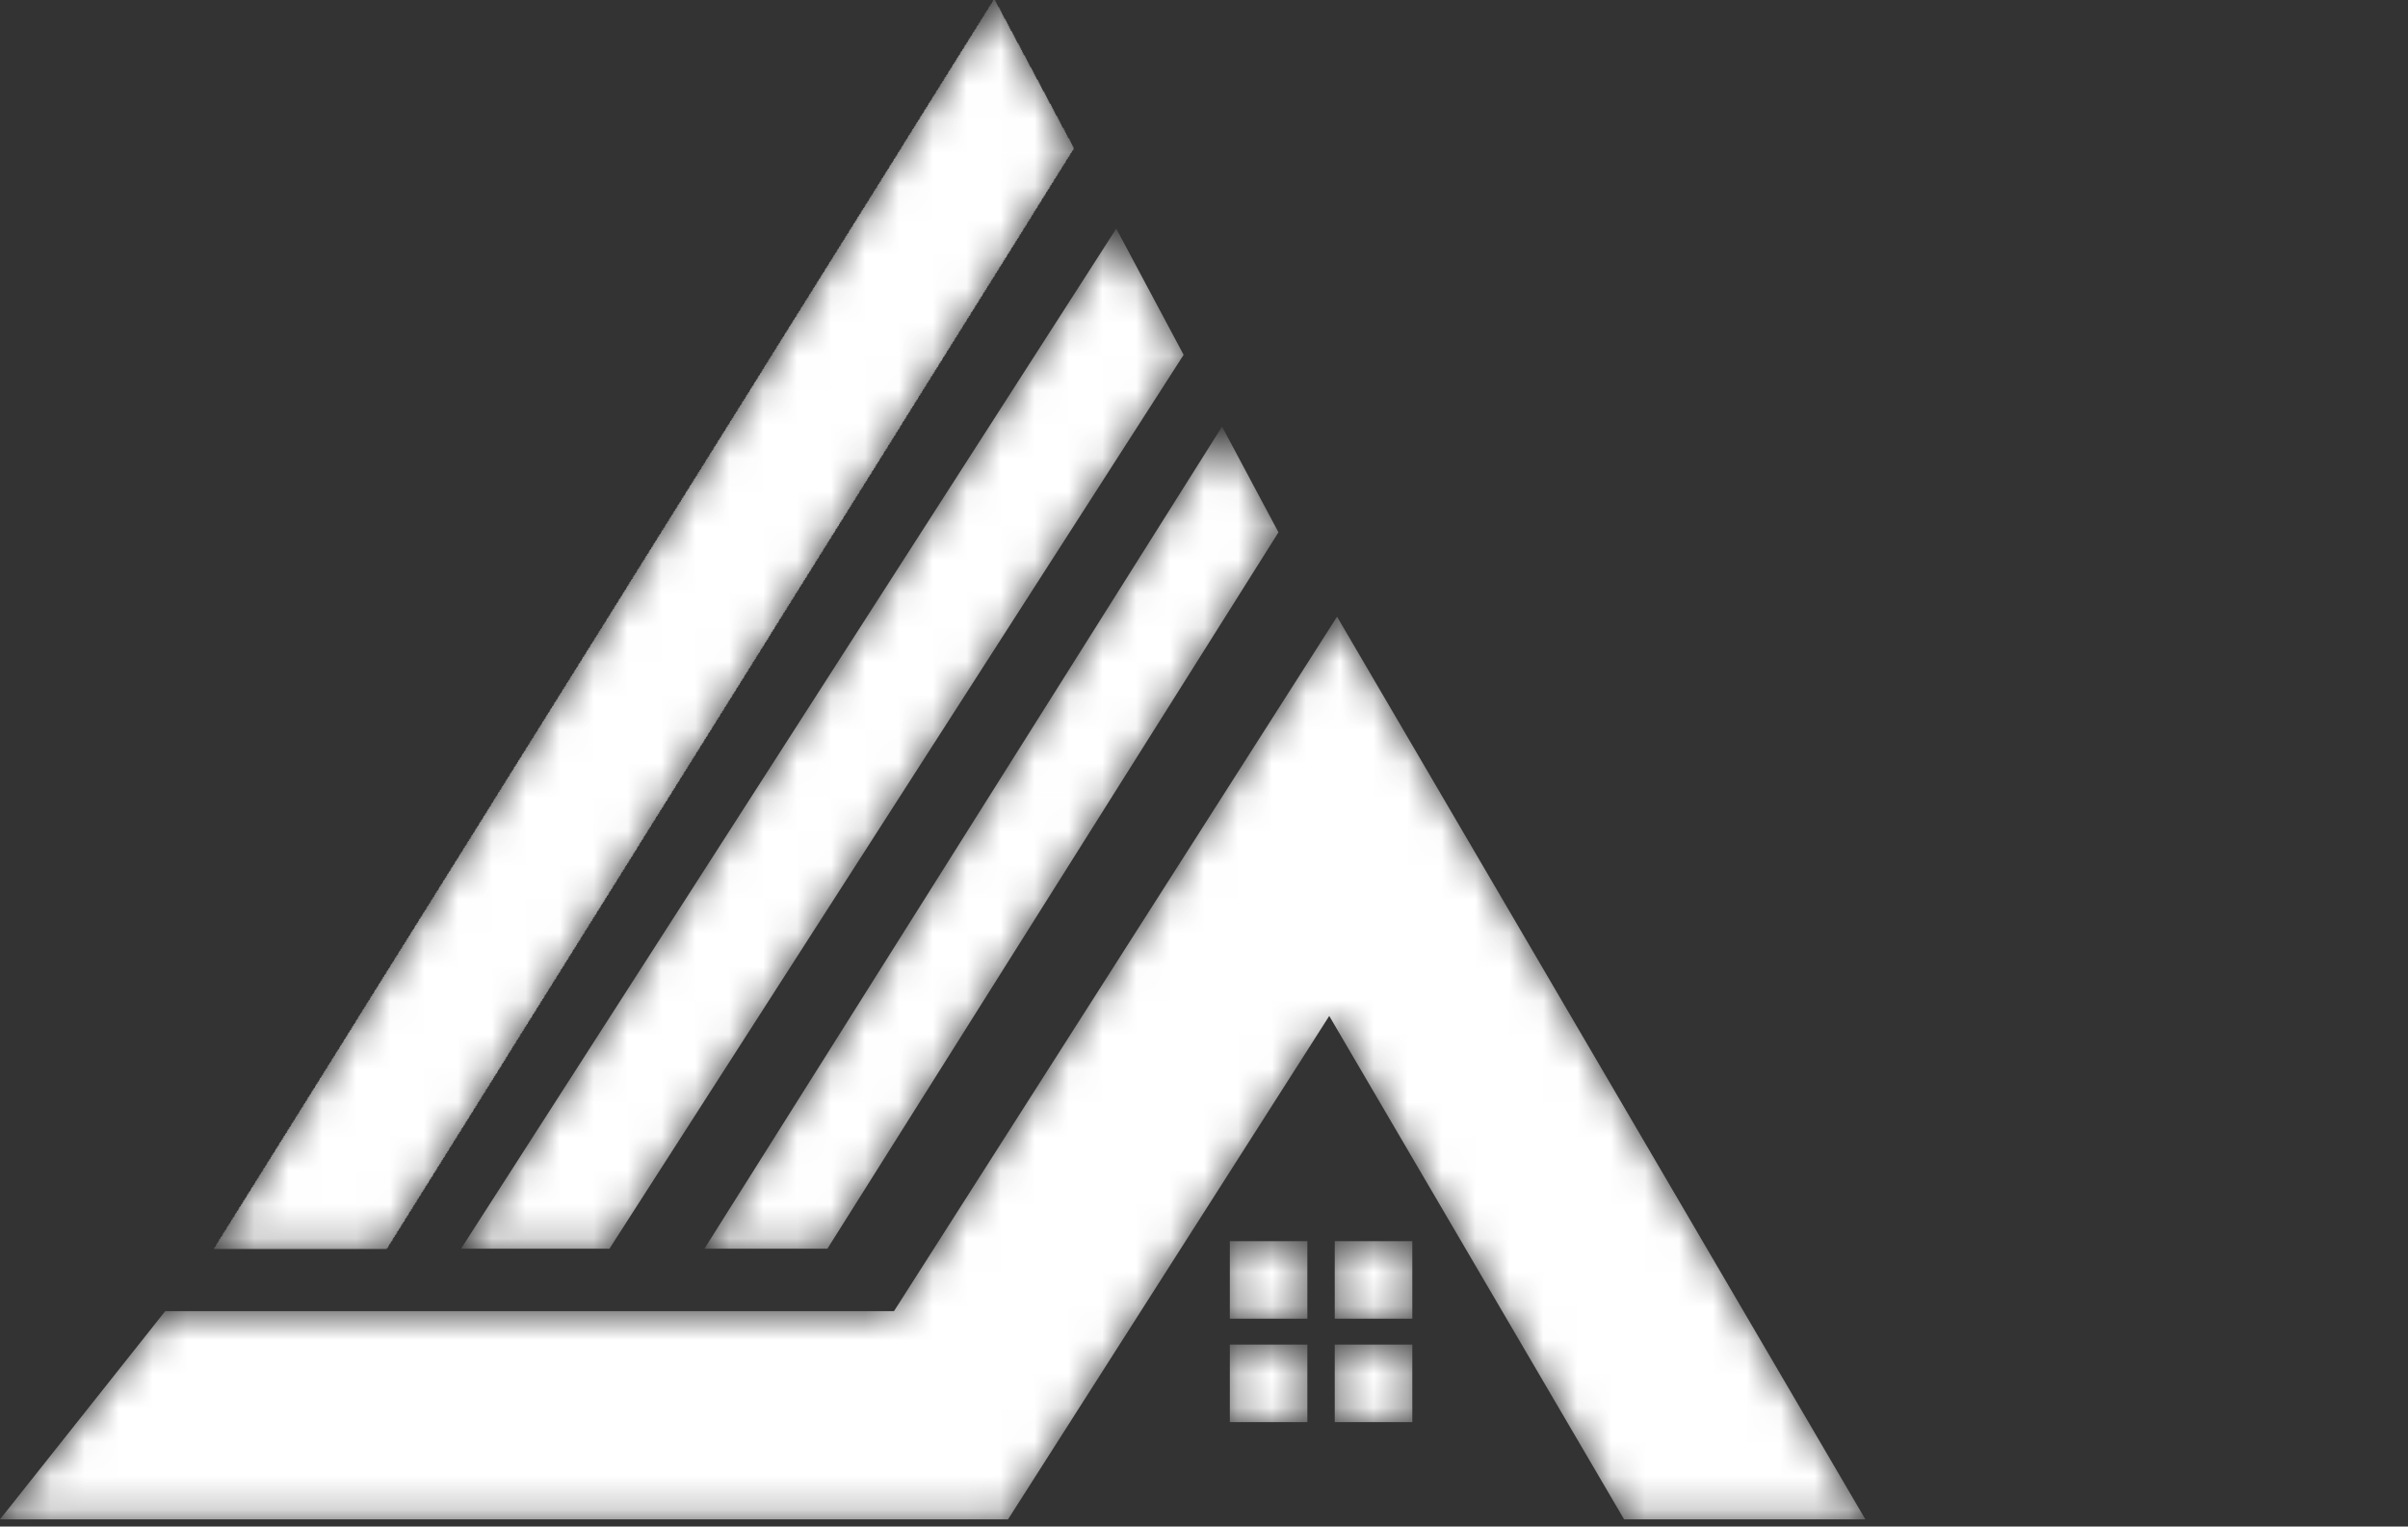
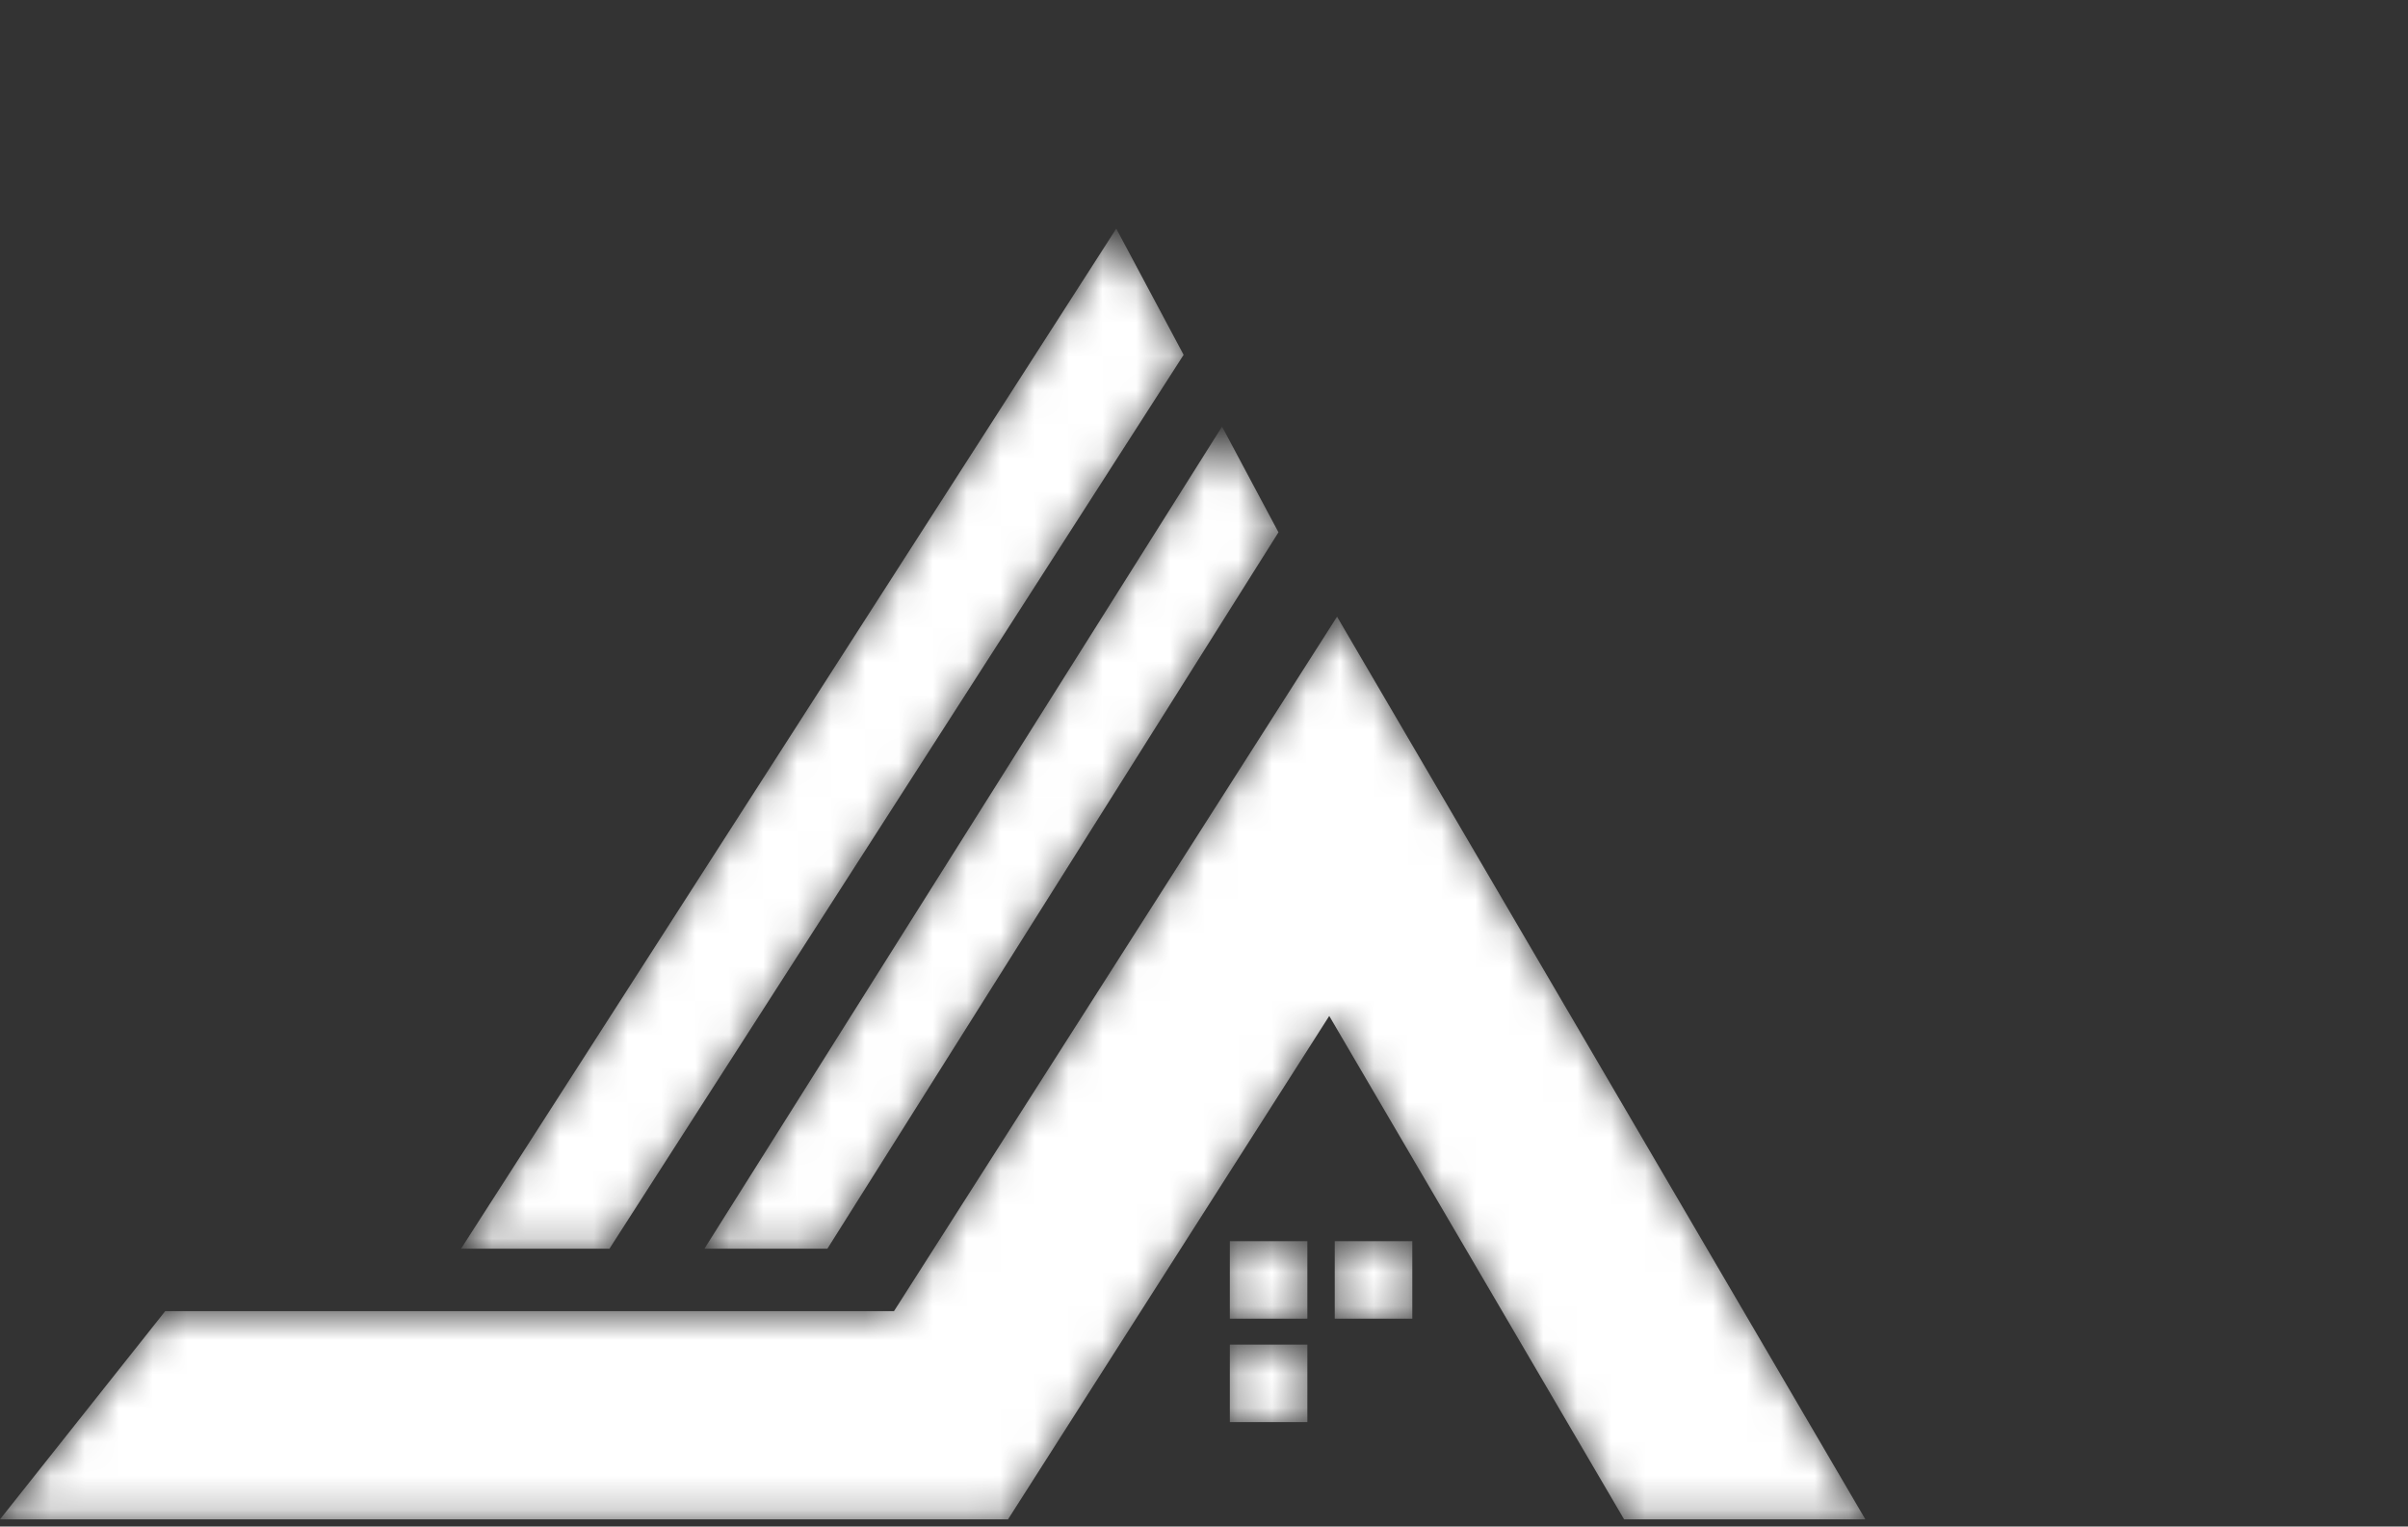
<svg xmlns="http://www.w3.org/2000/svg" width="71" height="45" viewBox="0 0 71 45" fill="none">
  <rect x="0" y="0" width="71" height="45" fill="#333333" stroke="none" />
  <g clip-path="url(#clip0_903_462)">
    <mask id="mask0_903_462" style="mask-type:luminance" maskUnits="userSpaceOnUse" x="36" y="36" width="3" height="3">
      <path d="M38.548 38.873H36.262V36.588H38.548V38.873Z" fill="white" />
    </mask>
    <g mask="url(#mask0_903_462)">
      <path d="M38.548 38.873H36.262V36.588H38.548V38.873Z" fill="white" />
    </g>
    <mask id="mask1_903_462" style="mask-type:luminance" maskUnits="userSpaceOnUse" x="39" y="36" width="3" height="3">
      <path d="M41.642 38.873H39.355V36.588H41.642V38.873Z" fill="white" />
    </mask>
    <g mask="url(#mask1_903_462)">
      <path d="M41.642 38.873H39.355V36.588H41.642V38.873Z" fill="white" />
    </g>
    <mask id="mask2_903_462" style="mask-type:luminance" maskUnits="userSpaceOnUse" x="36" y="39" width="3" height="3">
      <path d="M38.548 41.922H36.262V39.637H38.548V41.922Z" fill="white" />
    </mask>
    <g mask="url(#mask2_903_462)">
      <path d="M38.548 41.922H36.262V39.637H38.548V41.922Z" fill="white" />
    </g>
    <mask id="mask3_903_462" style="mask-type:luminance" maskUnits="userSpaceOnUse" x="39" y="39" width="3" height="3">
      <path d="M41.642 41.922H39.355V39.637H41.642V41.922Z" fill="white" />
    </mask>
    <g mask="url(#mask3_903_462)">
-       <path d="M41.642 41.922H39.355V39.637H41.642V41.922Z" fill="white" />
-     </g>
+       </g>
    <mask id="mask4_903_462" style="mask-type:luminance" maskUnits="userSpaceOnUse" x="6" y="-1" width="26" height="38">
-       <path d="M31.647 4.372L29.313 -0L6.324 36.809H11.389L31.647 4.372Z" fill="white" />
-     </mask>
+       </mask>
    <g mask="url(#mask4_903_462)">
-       <path d="M6.316 36.819V36.772H6.34V36.748H6.364V36.7H6.388V36.653H6.411V36.629H6.435V36.581H6.459V36.534H6.483V36.51H6.507V36.463H6.53V36.439H6.554V36.391H6.578V36.344H6.602V36.32H6.625V36.272H6.649V36.249H6.673V36.201H6.697V36.154H6.72V36.13H6.744V36.082H6.768V36.059H6.792V36.011H6.816V35.964H6.839V35.94H6.863V35.892H6.887V35.868H6.911V35.821H6.934V35.773H6.958V35.749H6.982V35.702H7.006V35.678H7.029V35.631H7.053V35.583H7.077V35.559H7.101V35.512H7.125V35.488H7.148V35.441H7.172V35.393H7.196V35.369H7.22V35.322H7.243V35.298H7.267V35.25H7.291V35.203H7.315V35.179H7.338V35.132H7.362V35.108H7.386V35.06H7.41V35.013H7.433V34.989H7.457V34.941H7.481V34.918H7.505V34.87H7.529V34.823H7.552V34.799H7.576V34.751H7.6V34.727H7.624V34.68H7.647V34.633H7.671V34.609H7.695V34.561H7.719V34.537H7.742V34.49H7.766V34.442H7.79V34.419H7.814V34.371H7.838V34.347H7.861V34.3H7.885V34.252H7.909V34.228H7.933V34.181H7.956V34.157H7.98V34.11H8.004V34.062H8.028V34.038H8.051V33.991H8.075V33.967H8.099V33.919H8.123V33.872H8.147V33.848H8.17V33.801H8.194V33.777H8.218V33.729H8.242V33.682H8.265V33.658H8.289V33.61H8.313V33.587H8.337V33.539H8.36V33.492H8.384V33.468H8.408V33.42H8.432V33.397H8.456V33.349H8.479V33.301H8.503V33.278H8.527V33.23H8.551V33.206H8.574V33.159H8.598V33.111H8.622V33.087H8.646V33.04H8.669V33.016H8.693V32.969H8.717V32.921H8.741V32.897H8.764V32.85H8.788V32.826H8.812V32.779H8.836V32.731H8.86V32.707H8.883V32.66H8.907V32.636H8.931V32.588H8.955V32.541H8.978V32.517H9.002V32.47H9.026V32.446H9.05V32.398H9.073V32.351H9.097V32.327H9.121V32.279H9.145V32.256H9.169V32.208H9.192V32.161H9.216V32.137H9.24V32.089H9.264V32.066H9.287V32.018H9.311V31.971H9.335V31.947H9.359V31.899H9.382V31.875H9.406V31.828H9.43V31.78H9.454V31.756H9.478V31.709H9.501V31.685H9.525V31.638H9.549V31.59H9.573V31.566H9.596V31.519H9.62V31.495H9.644V31.448H9.668V31.4H9.691V31.376H9.715V31.329H9.739V31.305H9.763V31.257H9.787V31.21H9.81V31.186H9.834V31.139H9.858V31.115H9.882V31.067H9.905V31.02H9.929V30.996H9.953V30.948H9.977V30.925H10V30.877H10.024V30.83H10.048V30.806H10.072V30.758H10.095V30.735H10.119V30.687H10.143V30.64H10.167V30.616H10.191V30.568H10.214V30.544H10.238V30.497H10.262V30.449H10.286V30.425H10.309V30.378H10.333V30.354H10.357V30.307H10.381V30.259H10.405V30.235H10.428V30.188H10.452V30.164H10.476V30.117H10.499V30.069H10.523V30.045H10.547V29.998H10.571V29.95H10.595V29.926H10.618V29.879H10.642V29.855H10.666V29.808H10.69V29.76H10.713V29.736H10.737V29.689H10.761V29.665H10.785V29.617H10.809V29.57H10.832V29.546H10.856V29.499H10.88V29.475H10.904V29.427H10.927V29.38H10.951V29.356H10.975V29.308H10.999V29.285H11.022V29.237H11.046V29.19H11.07V29.166H11.094V29.118H11.117V29.095H11.141V29.047H11.165V29H11.189V28.976H11.213V28.928H11.236V28.904H11.26V28.857H11.284V28.809H11.308V28.786H11.331V28.738H11.355V28.714H11.379V28.667H11.403V28.619H11.427V28.595H11.45V28.548H11.474V28.524H11.498V28.477H11.522V28.429H11.545V28.405H11.569V28.358H11.593V28.334H11.617V28.286H11.64V28.239H11.664V28.215H11.688V28.168H11.712V28.144H11.736V28.096H11.759V28.049H11.783V28.025H11.807V27.977H11.831V27.954H11.854V27.906H11.878V27.859H11.902V27.835H11.926V27.787H11.949V27.764H11.973V27.716H11.997V27.669H12.021V27.645H12.044V27.597H12.068V27.573H12.092V27.526H12.116V27.478H12.139V27.455H12.163V27.407H12.187V27.383H12.211V27.336H12.235V27.288H12.258V27.264H12.282V27.217H12.306V27.193H12.33V27.146H12.353V27.098H12.377V27.074H12.401V27.027H12.425V27.003H12.448V26.955H12.472V26.908H12.496V26.884H12.52V26.837H12.544V26.813H12.567V26.765H12.591V26.718H12.615V26.694H12.639V26.646H12.662V26.623H12.686V26.575H12.71V26.528H12.734V26.504H12.758V26.456H12.781V26.433H12.805V26.385H12.829V26.337H12.853V26.314H12.876V26.266H12.9V26.242H12.924V26.195H12.948V26.147H12.971V26.124H12.995V26.076H13.019V26.052H13.043V26.005H13.066V25.957H13.09V25.933H13.114V25.886H13.138V25.862H13.162V25.815H13.185V25.767H13.209V25.743H13.233V25.696H13.257V25.672H13.28V25.624H13.304V25.577H13.328V25.553H13.352V25.506H13.375V25.482H13.399V25.434H13.423V25.387H13.447V25.363H13.47V25.316H13.494V25.292H13.518V25.244H13.542V25.197H13.566V25.173H13.589V25.125H13.613V25.102H13.637V25.054H13.661V25.006H13.684V24.983H13.708V24.935H13.732V24.911H13.756V24.864H13.78V24.816H13.803V24.793H13.827V24.745H13.851V24.721H13.875V24.674H13.898V24.626H13.922V24.602H13.946V24.555H13.97V24.531H13.993V24.484H14.017V24.436H14.041V24.412H14.065V24.365H14.088V24.341H14.112V24.294H14.136V24.246H14.16V24.222H14.184V24.175H14.207V24.151H14.231V24.103H14.255V24.056H14.279V24.032H14.302V23.985H14.326V23.961H14.35V23.913H14.374V23.866H14.398V23.842H14.421V23.794H14.445V23.771H14.469V23.723H14.492V23.675H14.516V23.652H14.54V23.604H14.564V23.557H14.588V23.533H14.611V23.485H14.635V23.462H14.659V23.414H14.683V23.366H14.706V23.343H14.73V23.295H14.754V23.271H14.778V23.224H14.802V23.176H14.825V23.153H14.849V23.105H14.873V23.081H14.897V23.034H14.92V22.986H14.944V22.962H14.968V22.915H14.992V22.891H15.015V22.844H15.039V22.796H15.063V22.772H15.087V22.725H15.111V22.701H15.134V22.654H15.158V22.606H15.182V22.582H15.206V22.535H15.229V22.511H15.253V22.463H15.277V22.416H15.301V22.392H15.324V22.345H15.348V22.321H15.372V22.273H15.396V22.226H15.419V22.202H15.443V22.154H15.467V22.131H15.491V22.083H15.515V22.035H15.538V22.012H15.562V21.964H15.586V21.94H15.61V21.893H15.633V21.845H15.657V21.822H15.681V21.774H15.705V21.75H15.729V21.703H15.752V21.655H15.776V21.631H15.8V21.584H15.823V21.56H15.847V21.513H15.871V21.465H15.895V21.441H15.919V21.394H15.942V21.37H15.966V21.323H15.99V21.275H16.014V21.251H16.037V21.204H16.061V21.18H16.085V21.132H16.109V21.085H16.133V21.061H16.156V21.014H16.18V20.99H16.204V20.942H16.228V20.895H16.251V20.871H16.275V20.823H16.299V20.8H16.323V20.752H16.346V20.704H16.37V20.681H16.394V20.633H16.418V20.609H16.442V20.562H16.465V20.514H16.489V20.491H16.513V20.443H16.537V20.419H16.56V20.372H16.584V20.324H16.608V20.3H16.632V20.253H16.655V20.229H16.679V20.182H16.703V20.134H16.727V20.11H16.75V20.063H16.774V20.039H16.798V19.991H16.822V19.944H16.846V19.92H16.869V19.873H16.893V19.849H16.917V19.801H16.941V19.754H16.964V19.73H16.988V19.683H17.012V19.659H17.036V19.611H17.059V19.564H17.083V19.54H17.107V19.492H17.131V19.469H17.154V19.421H17.178V19.373H17.202V19.35H17.226V19.302H17.25V19.278H17.273V19.231H17.297V19.183H17.321V19.16H17.345V19.112H17.368V19.088H17.392V19.041H17.416V18.993H17.44V18.97H17.463V18.922H17.487V18.898H17.511V18.851H17.535V18.803H17.559V18.779H17.582V18.732H17.606V18.708H17.63V18.66H17.654V18.613H17.677V18.589H17.701V18.542H17.725V18.518H17.749V18.47H17.773V18.423H17.796V18.399H17.82V18.352H17.844V18.328H17.868V18.28H17.891V18.233H17.915V18.209H17.939V18.161H17.963V18.138H17.986V18.09H18.01V18.043H18.034V18.019H18.058V17.971H18.081V17.947H18.105V17.9H18.129V17.852H18.153V17.829H18.177V17.781H18.2V17.757H18.224V17.71H18.248V17.662H18.272V17.639H18.295V17.591H18.319V17.567H18.343V17.52H18.367V17.472H18.39V17.448H18.414V17.401H18.438V17.377H18.462V17.329H18.485V17.282H18.509V17.258H18.533V17.211H18.557V17.163H18.581V17.139H18.604V17.092H18.628V17.068H18.652V17.02H18.676V16.973H18.699V16.949H18.723V16.902H18.747V16.878H18.771V16.83H18.794V16.783H18.818V16.759H18.842V16.712H18.866V16.688H18.89V16.64H18.913V16.593H18.937V16.569H18.961V16.521H18.985V16.498H19.008V16.45H19.032V16.402H19.056V16.379H19.08V16.331H19.104V16.308H19.127V16.26H19.151V16.212H19.175V16.189H19.199V16.141H19.222V16.117H19.246V16.07H19.27V16.022H19.294V15.998H19.317V15.951H19.341V15.927H19.365V15.88H19.389V15.832H19.413V15.808H19.436V15.761H19.46V15.737H19.484V15.69H19.508V15.642H19.531V15.618H19.555V15.571H19.579V15.547H19.603V15.499H19.626V15.452H19.65V15.428H19.674V15.38H19.698V15.357H19.721V15.309H19.745V15.262H19.769V15.238H19.793V15.19H19.817V15.167H19.84V15.119H19.864V15.072H19.888V15.048H19.912V15H19.935V14.976H19.959V14.929H19.983V14.881H20.007V14.858H20.03V14.81H20.054V14.786H20.078V14.739H20.102V14.691H20.125V14.668H20.149V14.62H20.173V14.596H20.197V14.549H20.221V14.501H20.244V14.477H20.268V14.43H20.292V14.406H20.316V14.358H20.339V14.311H20.363V14.287H20.387V14.24H20.411V14.216H20.434V14.168H20.458V14.121H20.482V14.097H20.506V14.05H20.53V14.026H20.553V13.978H20.577V13.931H20.601V13.907H20.625V13.859H20.648V13.836H20.672V13.788H20.696V13.741H20.72V13.717H20.744V13.669H20.767V13.646H20.791V13.598H20.815V13.55H20.838V13.527H20.862V13.479H20.886V13.455H20.91V13.408H20.934V13.36H20.957V13.336H20.981V13.289H21.005V13.265H21.029V13.218H21.052V13.17H21.076V13.146H21.1V13.099H21.124V13.075H21.148V13.027H21.171V12.98H21.195V12.956H21.219V12.909H21.243V12.885H21.266V12.837H21.29V12.79H21.314V12.766H21.338V12.719H21.361V12.695H21.385V12.647H21.409V12.6H21.433V12.576H21.456V12.528H21.48V12.505H21.504V12.457H21.528V12.409H21.552V12.386H21.575V12.338H21.599V12.315H21.623V12.267H21.647V12.219H21.67V12.196H21.694V12.148H21.718V12.124H21.742V12.077H21.765V12.029H21.789V12.005H21.813V11.958H21.837V11.934H21.861V11.887H21.884V11.839H21.908V11.815H21.932V11.768H21.956V11.744H21.979V11.697H22.003V11.649H22.027V11.625H22.051V11.578H22.075V11.554H22.098V11.506H22.122V11.459H22.146V11.435H22.169V11.387H22.193V11.364H22.217V11.316H22.241V11.269H22.265V11.245H22.288V11.197H22.312V11.174H22.336V11.126H22.36V11.079H22.384V11.055H22.407V11.007H22.431V10.983H22.455V10.936H22.479V10.888H22.502V10.865H22.526V10.817H22.55V10.77H22.574V10.746H22.597V10.698H22.621V10.675H22.645V10.627H22.669V10.579H22.692V10.556H22.716V10.508H22.74V10.484H22.764V10.437H22.788V10.389H22.811V10.366H22.835V10.318H22.859V10.294H22.883V10.247H22.906V10.199H22.93V10.175H22.954V10.128H22.978V10.104H23.001V10.056H23.025V10.009H23.049V9.985H23.073V9.938H23.096V9.914H23.12V9.866H23.144V9.819H23.168V9.795H23.192V9.748H23.215V9.724H23.239V9.676H23.263V9.629H23.287V9.605H23.31V9.557H23.334V9.534H23.358V9.486H23.382V9.439H23.405V9.415H23.429V9.367H23.453V9.343H23.477V9.296H23.5V9.248H23.524V9.225H23.548V9.177H23.572V9.153H23.596V9.106H23.619V9.058H23.643V9.035H23.667V8.987H23.691V8.963H23.715V8.916H23.738V8.868H23.762V8.844H23.786V8.797H23.809V8.773H23.833V8.726H23.857V8.678H23.881V8.654H23.905V8.607H23.928V8.583H23.952V8.535H23.976V8.488H24V8.464H24.023V8.417H24.047V8.393H24.071V8.345H24.095V8.298H24.119V8.274H24.142V8.226H24.166V8.203H24.19V8.155H24.214V8.108H24.237V8.084H24.261V8.036H24.285V8.012H24.309V7.965H24.332V7.917H24.356V7.894H24.38V7.846H24.404V7.822H24.427V7.775H24.451V7.727H24.475V7.704H24.499V7.656H24.523V7.632H24.546V7.585H24.57V7.537H24.594V7.513H24.618V7.466H24.641V7.442H24.665V7.395H24.689V7.347H24.713V7.323H24.736V7.276H24.76V7.252H24.784V7.204H24.808V7.157H24.831V7.133H24.855V7.086H24.879V7.062H24.903V7.014H24.927V6.967H24.95V6.943H24.974V6.895H24.998V6.872H25.022V6.824H25.045V6.777H25.069V6.753H25.093V6.705H25.117V6.681H25.14V6.634H25.164V6.586H25.188V6.563H25.212V6.515H25.236V6.491H25.259V6.444H25.283V6.396H25.307V6.373H25.331V6.325H25.354V6.301H25.378V6.254H25.402V6.206H25.426V6.182H25.45V6.135H25.473V6.111H25.497V6.064H25.521V6.016H25.545V5.992H25.568V5.945H25.592V5.921H25.616V5.873H25.64V5.826H25.663V5.802H25.687V5.755H25.711V5.731H25.735V5.683H25.759V5.636H25.782V5.612H25.806V5.564H25.83V5.541H25.854V5.493H25.877V5.446H25.901V5.422H25.925V5.374H25.949V5.351H25.972V5.303H25.996V5.255H26.02V5.232H26.044V5.184H26.067V5.16H26.091V5.113H26.115V5.065H26.139V5.042H26.163V4.994H26.186V4.97H26.21V4.923H26.234V4.875H26.258V4.851H26.281V4.804H26.305V4.78H26.329V4.733H26.353V4.685H26.376V4.661H26.4V4.614H26.424V4.59H26.448V4.542H26.471V4.495H26.495V4.471H26.519V4.424H26.543V4.4H26.567V4.352H26.59V4.305H26.614V4.281H26.638V4.233H26.662V4.186H26.685V4.162H26.709V4.115H26.733V4.091H26.757V4.043H26.78V3.996H26.804V3.972H26.828V3.924H26.852V3.901H26.876V3.853H26.899V3.806H26.923V3.782H26.947V3.734H26.971V3.711H26.994V3.663H27.018V3.615H27.042V3.592H27.066V3.544H27.09V3.52H27.113V3.473H27.137V3.425H27.161V3.402H27.185V3.354H27.208V3.33H27.232V3.283H27.256V3.235H27.28V3.211H27.303V3.164H27.327V3.14H27.351V3.093H27.375V3.045H27.398V3.021H27.422V2.974H27.446V2.95H27.47V2.902H27.494V2.855H27.517V2.831H27.541V2.784H27.565V2.76H27.589V2.712H27.612V2.665H27.636V2.641H27.66V2.593H27.684V2.57H27.707V2.522H27.731V2.475H27.755V2.451H27.779V2.403H27.802V2.38H27.826V2.332H27.85V2.284H27.874V2.261H27.898V2.213H27.921V2.189H27.945V2.142H27.969V2.094H27.993V2.071H28.016V2.023H28.04V1.999H28.064V1.952H28.088V1.904H28.111V1.88H28.135V1.833H28.159V1.809H28.183V1.762H28.207V1.714H28.23V1.69H28.254V1.643H28.278V1.619H28.302V1.571H28.325V1.524H28.349V1.5H28.373V1.453H28.397V1.429H28.421V1.381H28.444V1.334H28.468V1.31H28.492V1.262H28.516V1.239H28.539V1.191H28.563V1.144H28.587V1.12H28.611V1.072H28.634V1.049H28.658V1.001H28.682V0.953H28.706V0.93H28.73V0.882H28.753V0.858H28.777V0.811H28.801V0.763H28.825V0.74H28.848V0.692H28.872V0.668H28.896V0.621H28.92V0.573H28.943V0.549H28.967V0.502H28.991V0.478H29.015V0.431H29.038V0.383H29.062V0.359H29.086V0.312H29.11V0.288H29.134V0.24H29.157V0.193H29.181V0.169H29.205V0.122H29.229V0.098H29.252V0.05H29.276V0.003H29.347V0.05H29.371V0.098H29.395V0.145H29.419V0.193H29.442V0.217H29.466V0.264H29.49V0.312H29.514V0.359H29.538V0.407H29.561V0.454H29.585V0.502H29.609V0.549H29.633V0.573H29.656V0.621H29.68V0.668H29.704V0.716H29.728V0.763H29.752V0.811H29.775V0.858H29.799V0.906H29.823V0.93H29.846V0.977H29.87V1.025H29.894V1.072H29.918V1.12H29.942V1.167H29.965V1.215H29.989V1.262H30.013V1.286H30.037V1.334H30.061V1.381H30.084V1.429H30.108V1.476H30.132V1.524H30.155V1.571H30.179V1.619H30.203V1.643H30.227V1.69H30.251V1.738H30.274V1.785H30.298V1.833H30.322V1.88H30.346V1.928H30.369V1.975H30.393V1.999H30.417V2.047H30.441V2.094H30.465V2.142H30.488V2.189H30.512V2.237H30.536V2.284H30.56V2.332H30.583V2.356H30.607V2.403H30.631V2.451H30.655V2.498H30.678V2.546H30.702V2.593H30.726V2.641H30.75V2.688H30.773V2.712H30.797V2.76H30.821V2.807H30.845V2.855H30.869V2.902H30.892V2.95H30.916V2.997H30.94V3.045H30.964V3.069H30.987V3.116H31.011V3.164H31.035V3.211H31.059V3.259H31.082V3.306H31.106V3.354H31.13V3.402H31.154V3.425H31.177V3.473H31.201V3.52H31.225V3.568H31.249V3.615H31.273V3.663H31.296V3.711H31.32V3.758H31.344V3.782H31.368V3.829H31.392V3.877H31.415V3.924H31.439V3.972H31.463V4.019H31.486V4.067H31.51V4.091H31.534V4.138H31.558V4.186H31.582V4.233H31.605V4.281H31.629V4.328H31.653V4.424H31.629V4.447H31.605V4.495H31.582V4.519H31.558V4.566H31.534V4.614H31.51V4.637H31.486V4.685H31.463V4.709H31.439V4.756H31.415V4.804H31.392V4.828H31.368V4.875H31.344V4.899H31.32V4.946H31.296V4.994H31.273V5.018H31.249V5.065H31.225V5.089H31.201V5.137H31.177V5.184H31.154V5.208H31.13V5.255H31.106V5.279H31.082V5.327H31.059V5.374H31.035V5.398H31.011V5.446H30.987V5.469H30.964V5.517H30.94V5.564H30.916V5.588H30.892V5.636H30.869V5.659H30.845V5.707H30.821V5.755H30.797V5.778H30.773V5.826H30.75V5.85H30.726V5.897H30.702V5.945H30.678V5.968H30.655V6.016H30.631V6.04H30.607V6.087H30.583V6.135H30.56V6.159H30.536V6.206H30.512V6.23H30.488V6.277H30.465V6.325H30.441V6.349H30.417V6.396H30.393V6.444H30.369V6.468H30.346V6.515H30.322V6.539H30.298V6.586H30.274V6.634H30.251V6.658H30.227V6.705H30.203V6.729H30.179V6.777H30.155V6.824H30.132V6.848H30.108V6.895H30.084V6.919H30.061V6.967H30.037V7.014H30.013V7.038H29.989V7.086H29.965V7.109H29.942V7.157H29.918V7.204H29.894V7.228H29.87V7.276H29.846V7.299H29.823V7.347H29.799V7.395H29.775V7.418H29.752V7.466H29.728V7.49H29.704V7.537H29.68V7.585H29.656V7.608H29.633V7.656H29.609V7.68H29.585V7.727H29.561V7.775H29.538V7.799H29.514V7.846H29.49V7.87H29.466V7.917H29.442V7.965H29.419V7.989H29.395V8.036H29.371V8.06H29.347V8.108H29.324V8.155H29.3V8.179H29.276V8.226H29.252V8.25H29.229V8.298H29.205V8.345H29.181V8.369H29.157V8.417H29.134V8.44H29.11V8.488H29.086V8.535H29.062V8.559H29.038V8.607H29.015V8.63H28.991V8.678H28.967V8.726H28.943V8.749H28.92V8.797H28.896V8.821H28.872V8.868H28.848V8.916H28.825V8.939H28.801V8.987H28.777V9.011H28.753V9.058H28.73V9.106H28.706V9.13H28.682V9.177H28.658V9.201H28.634V9.248H28.611V9.296H28.587V9.32H28.563V9.367H28.539V9.391H28.516V9.439H28.492V9.486H28.468V9.51H28.444V9.557H28.421V9.581H28.397V9.629H28.373V9.676H28.349V9.7H28.325V9.748H28.302V9.771H28.278V9.819H28.254V9.866H28.23V9.89H28.207V9.938H28.183V9.961H28.159V10.009H28.135V10.056H28.111V10.08H28.088V10.128H28.064V10.152H28.04V10.199H28.016V10.247H27.993V10.27H27.969V10.318H27.945V10.342H27.921V10.389H27.898V10.437H27.874V10.461H27.85V10.508H27.826V10.532H27.802V10.579H27.779V10.627H27.755V10.651H27.731V10.698H27.707V10.722H27.684V10.77H27.66V10.817H27.636V10.841H27.612V10.888H27.589V10.912H27.565V10.96H27.541V11.007H27.517V11.031H27.494V11.079H27.47V11.102H27.446V11.15H27.422V11.197H27.398V11.221H27.375V11.269H27.351V11.293H27.327V11.34H27.303V11.387H27.28V11.411H27.256V11.459H27.232V11.483H27.208V11.53H27.185V11.578H27.161V11.601H27.137V11.649H27.113V11.673H27.09V11.72H27.066V11.768H27.042V11.792H27.018V11.839H26.994V11.863H26.971V11.91H26.947V11.958H26.923V11.982H26.899V12.029H26.876V12.053H26.852V12.101H26.828V12.148H26.804V12.172H26.78V12.219H26.757V12.243H26.733V12.291H26.709V12.338H26.685V12.362H26.662V12.409H26.638V12.433H26.614V12.481H26.59V12.528H26.567V12.552H26.543V12.6H26.519V12.647H26.495V12.671H26.471V12.719H26.448V12.742H26.424V12.79H26.4V12.837H26.376V12.861H26.353V12.909H26.329V12.932H26.305V12.98H26.281V13.027H26.258V13.051H26.234V13.099H26.21V13.123H26.186V13.17H26.163V13.218H26.139V13.241H26.115V13.289H26.091V13.313H26.067V13.36H26.044V13.408H26.02V13.432H25.996V13.479H25.972V13.503H25.949V13.55H25.925V13.598H25.901V13.622H25.877V13.669H25.854V13.693H25.83V13.741H25.806V13.788H25.782V13.812H25.759V13.859H25.735V13.883H25.711V13.931H25.687V13.978H25.663V14.002H25.64V14.05H25.616V14.073H25.592V14.121H25.568V14.168H25.545V14.192H25.521V14.24H25.497V14.263H25.473V14.311H25.45V14.358H25.426V14.382H25.402V14.43H25.378V14.454H25.354V14.501H25.331V14.549H25.307V14.572H25.283V14.62H25.259V14.644H25.236V14.691H25.212V14.739H25.188V14.763H25.164V14.81H25.14V14.834H25.117V14.881H25.093V14.929H25.069V14.953H25.045V15H25.022V15.024H24.998V15.072H24.974V15.119H24.95V15.143H24.927V15.19H24.903V15.214H24.879V15.262H24.855V15.309H24.831V15.333H24.808V15.38H24.784V15.404H24.76V15.452H24.736V15.499H24.713V15.523H24.689V15.571H24.665V15.594H24.641V15.642H24.618V15.69H24.594V15.713H24.57V15.761H24.546V15.785H24.523V15.832H24.499V15.88H24.475V15.903H24.451V15.951H24.427V15.975H24.404V16.022H24.38V16.07H24.356V16.094H24.332V16.141H24.309V16.165H24.285V16.212H24.261V16.26H24.237V16.284H24.214V16.331H24.19V16.355H24.166V16.402H24.142V16.45H24.119V16.474H24.095V16.521H24.071V16.545H24.047V16.593H24.023V16.64H24V16.664H23.976V16.712H23.952V16.735H23.928V16.783H23.905V16.83H23.881V16.854H23.857V16.902H23.833V16.925H23.809V16.973H23.786V17.02H23.762V17.044H23.738V17.092H23.715V17.116H23.691V17.163H23.667V17.211H23.643V17.234H23.619V17.282H23.596V17.306H23.572V17.353H23.548V17.401H23.524V17.425H23.5V17.472H23.477V17.496H23.453V17.543H23.429V17.591H23.405V17.615H23.382V17.662H23.358V17.686H23.334V17.733H23.31V17.781H23.287V17.805H23.263V17.852H23.239V17.876H23.215V17.924H23.192V17.971H23.168V17.995H23.144V18.043H23.12V18.066H23.096V18.114H23.073V18.161H23.049V18.185H23.025V18.233H23.001V18.256H22.978V18.304H22.954V18.352H22.93V18.375H22.906V18.423H22.883V18.447H22.859V18.494H22.835V18.542H22.811V18.565H22.788V18.613H22.764V18.637H22.74V18.684H22.716V18.732H22.692V18.756H22.669V18.803H22.645V18.851H22.621V18.874H22.597V18.922H22.574V18.946H22.55V18.993H22.526V19.041H22.502V19.064H22.479V19.112H22.455V19.136H22.431V19.183H22.407V19.231H22.384V19.255H22.36V19.302H22.336V19.326H22.312V19.373H22.288V19.421H22.265V19.445H22.241V19.492H22.217V19.516H22.193V19.564H22.169V19.611H22.146V19.635H22.122V19.683H22.098V19.706H22.075V19.754H22.051V19.801H22.027V19.825H22.003V19.873H21.979V19.896H21.956V19.944H21.932V19.991H21.908V20.015H21.884V20.063H21.861V20.087H21.837V20.134H21.813V20.182H21.789V20.205H21.765V20.253H21.742V20.277H21.718V20.324H21.694V20.372H21.67V20.395H21.647V20.443H21.623V20.467H21.599V20.514H21.575V20.562H21.552V20.586H21.528V20.633H21.504V20.657H21.48V20.704H21.456V20.752H21.433V20.776H21.409V20.823H21.385V20.847H21.361V20.895H21.338V20.942H21.314V20.966H21.29V21.014H21.266V21.037H21.243V21.085H21.219V21.132H21.195V21.156H21.171V21.204H21.148V21.227H21.124V21.275H21.1V21.323H21.076V21.346H21.052V21.394H21.029V21.418H21.005V21.465H20.981V21.513H20.957V21.536H20.934V21.584H20.91V21.608H20.886V21.655H20.862V21.703H20.838V21.727H20.815V21.774H20.791V21.798H20.767V21.845H20.744V21.893H20.72V21.917H20.696V21.964H20.672V21.988H20.648V22.035H20.625V22.083H20.601V22.107H20.577V22.154H20.553V22.178H20.53V22.226H20.506V22.273H20.482V22.297H20.458V22.345H20.434V22.368H20.411V22.416H20.387V22.463H20.363V22.487H20.339V22.535H20.316V22.558H20.292V22.606H20.268V22.654H20.244V22.677H20.221V22.725H20.197V22.748H20.173V22.796H20.149V22.844H20.125V22.867H20.102V22.915H20.078V22.939H20.054V22.986H20.03V23.034H20.007V23.058H19.983V23.105H19.959V23.129H19.935V23.176H19.912V23.224H19.888V23.248H19.864V23.295H19.84V23.319H19.817V23.366H19.793V23.414H19.769V23.438H19.745V23.485H19.721V23.509H19.698V23.557H19.674V23.604H19.65V23.628H19.626V23.675H19.603V23.699H19.579V23.747H19.555V23.794H19.531V23.818H19.508V23.866H19.484V23.889H19.46V23.937H19.436V23.985H19.413V24.008H19.389V24.056H19.365V24.079H19.341V24.127H19.317V24.175H19.294V24.198H19.27V24.246H19.246V24.27H19.222V24.317H19.199V24.365H19.175V24.389H19.151V24.436H19.127V24.46H19.104V24.507H19.08V24.555H19.056V24.579H19.032V24.626H19.008V24.65H18.985V24.698H18.961V24.745H18.937V24.769H18.913V24.816H18.89V24.84H18.866V24.888H18.842V24.935H18.818V24.959H18.794V25.006H18.771V25.054H18.747V25.078H18.723V25.125H18.699V25.149H18.676V25.197H18.652V25.244H18.628V25.268H18.604V25.316H18.581V25.339H18.557V25.387H18.533V25.434H18.509V25.458H18.485V25.506H18.462V25.529H18.438V25.577H18.414V25.624H18.39V25.648H18.367V25.696H18.343V25.72H18.319V25.767H18.295V25.815H18.272V25.838H18.248V25.886H18.224V25.91H18.2V25.957H18.177V26.005H18.153V26.029H18.129V26.076H18.105V26.1H18.081V26.147H18.058V26.195H18.034V26.219H18.01V26.266H17.986V26.29H17.963V26.337H17.939V26.385H17.915V26.409H17.891V26.456H17.868V26.48H17.844V26.528H17.82V26.575H17.796V26.599H17.773V26.646H17.749V26.67H17.725V26.718H17.701V26.765H17.677V26.789H17.654V26.837H17.63V26.86H17.606V26.908H17.582V26.955H17.559V26.979H17.535V27.027H17.511V27.05H17.487V27.098H17.463V27.146H17.44V27.169H17.416V27.217H17.392V27.241H17.368V27.288H17.345V27.336H17.321V27.36H17.297V27.407H17.273V27.431H17.25V27.478H17.226V27.526H17.202V27.55H17.178V27.597H17.154V27.621H17.131V27.669H17.107V27.716H17.083V27.74H17.059V27.787H17.036V27.811H17.012V27.859H16.988V27.906H16.964V27.93H16.941V27.977H16.917V28.001H16.893V28.049H16.869V28.096H16.846V28.12H16.822V28.168H16.798V28.191H16.774V28.239H16.75V28.286H16.727V28.31H16.703V28.358H16.679V28.381H16.655V28.429H16.632V28.477H16.608V28.5H16.584V28.548H16.56V28.572H16.537V28.619H16.513V28.667H16.489V28.691H16.465V28.738H16.442V28.762H16.418V28.809H16.394V28.857H16.37V28.881H16.346V28.928H16.323V28.952H16.299V29H16.275V29.047H16.251V29.071H16.228V29.118H16.204V29.142H16.18V29.19H16.156V29.237H16.133V29.261H16.109V29.308H16.085V29.332H16.061V29.38H16.037V29.427H16.014V29.451H15.99V29.499H15.966V29.522H15.942V29.57H15.919V29.617H15.895V29.641H15.871V29.689H15.847V29.712H15.823V29.76H15.8V29.808H15.776V29.831H15.752V29.879H15.729V29.903H15.705V29.95H15.681V29.998H15.657V30.021H15.633V30.069H15.61V30.093H15.586V30.14H15.562V30.188H15.538V30.212H15.515V30.259H15.491V30.283H15.467V30.331H15.443V30.378H15.419V30.402H15.396V30.449H15.372V30.473H15.348V30.521H15.324V30.568H15.301V30.592H15.277V30.64H15.253V30.663H15.229V30.711H15.206V30.758H15.182V30.782H15.158V30.83H15.134V30.853H15.111V30.901H15.087V30.948H15.063V30.972H15.039V31.02H15.015V31.044H14.992V31.091H14.968V31.139H14.944V31.162H14.92V31.21H14.897V31.257H14.873V31.281H14.849V31.329H14.825V31.352H14.802V31.4H14.778V31.448H14.754V31.471H14.73V31.519H14.706V31.543H14.683V31.59H14.659V31.638H14.635V31.662H14.611V31.709H14.588V31.733H14.564V31.78H14.54V31.828H14.516V31.852H14.492V31.899H14.469V31.923H14.445V31.971H14.421V32.018H14.398V32.042H14.374V32.089H14.35V32.113H14.326V32.161H14.302V32.208H14.279V32.232H14.255V32.279H14.231V32.303H14.207V32.351H14.184V32.398H14.16V32.422H14.136V32.47H14.112V32.493H14.088V32.541H14.065V32.588H14.041V32.612H14.017V32.66H13.993V32.684H13.97V32.731H13.946V32.779H13.922V32.802H13.898V32.85H13.875V32.874H13.851V32.921H13.827V32.969H13.803V32.992H13.78V33.04H13.756V33.064H13.732V33.111H13.708V33.159H13.684V33.183H13.661V33.23H13.637V33.254H13.613V33.301H13.589V33.349H13.566V33.373H13.542V33.42H13.518V33.444H13.494V33.492H13.47V33.539H13.447V33.563H13.423V33.61H13.399V33.634H13.375V33.682H13.352V33.729H13.328V33.753H13.304V33.801H13.28V33.824H13.257V33.872H13.233V33.919H13.209V33.943H13.185V33.991H13.162V34.014H13.138V34.062H13.114V34.11H13.09V34.133H13.066V34.181H13.043V34.205H13.019V34.252H12.995V34.3H12.971V34.324H12.948V34.371H12.924V34.395H12.9V34.442H12.876V34.49H12.853V34.514H12.829V34.561H12.805V34.585H12.781V34.633H12.758V34.68H12.734V34.704H12.71V34.751H12.686V34.775H12.662V34.823H12.639V34.87H12.615V34.894H12.591V34.941H12.567V34.965H12.544V35.013H12.52V35.06H12.496V35.084H12.472V35.132H12.448V35.155H12.425V35.203H12.401V35.25H12.377V35.274H12.353V35.322H12.33V35.346H12.306V35.393H12.282V35.441H12.258V35.464H12.235V35.512H12.211V35.536H12.187V35.583H12.163V35.631H12.139V35.654H12.116V35.702H12.092V35.726H12.068V35.773H12.044V35.821H12.021V35.845H11.997V35.892H11.973V35.916H11.949V35.964H11.926V36.011H11.902V36.035H11.878V36.082H11.854V36.106H11.831V36.154H11.807V36.201H11.783V36.225H11.759V36.272H11.736V36.296H11.712V36.344H11.688V36.391H11.664V36.415H11.64V36.463H11.617V36.486H11.593V36.534H11.569V36.581H11.545V36.605H11.522V36.653H11.498V36.676H11.474V36.724H11.45V36.772H11.427V36.795H11.403V36.819" fill="white" />
+       <path d="M6.316 36.819V36.772H6.34V36.748H6.364V36.7H6.388V36.653H6.411V36.629H6.435V36.581H6.459V36.534H6.483V36.51H6.507V36.463H6.53V36.439H6.554V36.391H6.578V36.344H6.602V36.32H6.625V36.272H6.649V36.249H6.673V36.201H6.697V36.154H6.72V36.13H6.744V36.082H6.768V36.059H6.792V36.011H6.816V35.964H6.839V35.94H6.863V35.892H6.887V35.868H6.911V35.821H6.934V35.773H6.958V35.749H6.982V35.702H7.006V35.678H7.029V35.631H7.053V35.583H7.077V35.559H7.101V35.512H7.125V35.488H7.148V35.441H7.172V35.393H7.196V35.369H7.22V35.322H7.243V35.298H7.267V35.25H7.291V35.203H7.315V35.179H7.338V35.132H7.362V35.108H7.386V35.06H7.41V35.013H7.433V34.989H7.457V34.941H7.481V34.918H7.505V34.87H7.529V34.823H7.552V34.799H7.576V34.751H7.6V34.727H7.624V34.68H7.647V34.633H7.671V34.609H7.695V34.561H7.719V34.537H7.742V34.49H7.766V34.442H7.79V34.419H7.814V34.371H7.838V34.347H7.861V34.3H7.885V34.252H7.909V34.228H7.933V34.181H7.956V34.157H7.98V34.11H8.004V34.062H8.028V34.038H8.051V33.991H8.075V33.967H8.099V33.919H8.123V33.872H8.147V33.848H8.17V33.801H8.194V33.777H8.218V33.729H8.242V33.682H8.265V33.658H8.289V33.61H8.313V33.587H8.337V33.539H8.36V33.492H8.384V33.468H8.408V33.42H8.432V33.397H8.456V33.349H8.479V33.301H8.503V33.278H8.527V33.23H8.551V33.206H8.574V33.159H8.598V33.111H8.622V33.087H8.646V33.04H8.669V33.016H8.693V32.969H8.717V32.921H8.741V32.897H8.764V32.85H8.788V32.826H8.812V32.779H8.836V32.731H8.86V32.707H8.883V32.66H8.907V32.636H8.931V32.588H8.955V32.541H8.978V32.517H9.002V32.47H9.026V32.446H9.05V32.398H9.073V32.351H9.097V32.327H9.121V32.279H9.145V32.256H9.169V32.208H9.192V32.161H9.216V32.137H9.24V32.089H9.264V32.066H9.287V32.018H9.311V31.971H9.335V31.947H9.359V31.899H9.382V31.875H9.406V31.828H9.43V31.78H9.454V31.756H9.478V31.709H9.501V31.685H9.525V31.638H9.549V31.59H9.573V31.566H9.596V31.519H9.62V31.495H9.644V31.448H9.668V31.4H9.691V31.376H9.715V31.329H9.739V31.305H9.763V31.257H9.787V31.21H9.81V31.186H9.834V31.139H9.858V31.115H9.882V31.067H9.905V31.02H9.929V30.996H9.953V30.948H9.977V30.925H10V30.877H10.024V30.83H10.048V30.806H10.072V30.758H10.095V30.735H10.119V30.687H10.143V30.64H10.167V30.616H10.191V30.568H10.214V30.544H10.238V30.497H10.262V30.449H10.286V30.425H10.309V30.378H10.333V30.354H10.357V30.307H10.381V30.259H10.405V30.235H10.428V30.188H10.452V30.164H10.476V30.117H10.499V30.069H10.523V30.045H10.547V29.998H10.571V29.95H10.595V29.926H10.618V29.879H10.642V29.855H10.666V29.808H10.69V29.76H10.713V29.736H10.737V29.689H10.761V29.665H10.785V29.617H10.809V29.57H10.832V29.546H10.856V29.499H10.88V29.475H10.904V29.427H10.927V29.38H10.951V29.356H10.975V29.308H10.999V29.285H11.022V29.237H11.046V29.19H11.07V29.166H11.094V29.118H11.117V29.095H11.141V29.047H11.165V29H11.189V28.976H11.213V28.928H11.236V28.904H11.26V28.857H11.284V28.809H11.308V28.786H11.331V28.738H11.355V28.714H11.379V28.667H11.403V28.619H11.427V28.595H11.45V28.548H11.474V28.524H11.498V28.477H11.522V28.429H11.545V28.405H11.569V28.358H11.593V28.334H11.617V28.286H11.64V28.239H11.664V28.215H11.688V28.168H11.712V28.144H11.736V28.096H11.759V28.049H11.783V28.025H11.807V27.977H11.831V27.954H11.854V27.906H11.878V27.859H11.902V27.835H11.926V27.787H11.949V27.764H11.973V27.716H11.997V27.669H12.021V27.645H12.044V27.597H12.068V27.573H12.092V27.526H12.116V27.478H12.139V27.455H12.163V27.407H12.187V27.383H12.211V27.336H12.235V27.288H12.258V27.264H12.282V27.217H12.306V27.193H12.33V27.146H12.353V27.098H12.377V27.074H12.401V27.027H12.425V27.003H12.448V26.955H12.472V26.908H12.496V26.884H12.52V26.837H12.544V26.813H12.567V26.765H12.591V26.718H12.615V26.694H12.639V26.646H12.662V26.623H12.686V26.575H12.71V26.528H12.734V26.504H12.758V26.456H12.781V26.433H12.805V26.385H12.829V26.337H12.853V26.314H12.876V26.266H12.9V26.242H12.924V26.195H12.948V26.147H12.971V26.124H12.995V26.076H13.019V26.052H13.043V26.005H13.066V25.957H13.09V25.933H13.114V25.886H13.138V25.862H13.162V25.815H13.185V25.767H13.209V25.743H13.233V25.696H13.257V25.672H13.28V25.624H13.304V25.577H13.328V25.553H13.352V25.506H13.375V25.482H13.399V25.434H13.423V25.387H13.447V25.363H13.47V25.316H13.494V25.292H13.518V25.244H13.542V25.197H13.566V25.173H13.589V25.125H13.613V25.102H13.637V25.054H13.661V25.006H13.684V24.983H13.708V24.935H13.732V24.911H13.756V24.864H13.78V24.816H13.803V24.793H13.827V24.745H13.851V24.721H13.875V24.674H13.898V24.626H13.922V24.602H13.946V24.555H13.97V24.531H13.993V24.484H14.017V24.436H14.041V24.412H14.065V24.365H14.088V24.341H14.112V24.294H14.136V24.246H14.16V24.222H14.184V24.175H14.207V24.151H14.231V24.103H14.255V24.056H14.279V24.032H14.302V23.985H14.326V23.961H14.35V23.913H14.374V23.866H14.398V23.842H14.421V23.794H14.445V23.771H14.469V23.723H14.492V23.675H14.516V23.652H14.54V23.604H14.564V23.557H14.588V23.533H14.611V23.485H14.635V23.462H14.659V23.414H14.683V23.366H14.706V23.343H14.73V23.295H14.754V23.271H14.778V23.224H14.802V23.176H14.825V23.153H14.849V23.105H14.873V23.081H14.897V23.034H14.92V22.986H14.944V22.962H14.968V22.915H14.992V22.891H15.015V22.844H15.039V22.796H15.063V22.772H15.087V22.725H15.111V22.701H15.134V22.654H15.158V22.606H15.182V22.582H15.206V22.535H15.229V22.511H15.253V22.463H15.277V22.416H15.301V22.392H15.324V22.345H15.348V22.321H15.372V22.273H15.396V22.226H15.419V22.202H15.443V22.154H15.467V22.131H15.491V22.083H15.515V22.035H15.538V22.012H15.562V21.964H15.586V21.94H15.61V21.893H15.633V21.845H15.657V21.822H15.681V21.774H15.705V21.75H15.729V21.703H15.752V21.655H15.776V21.631H15.8V21.584H15.823V21.56H15.847V21.513H15.871V21.465H15.895V21.441H15.919V21.394H15.942V21.37H15.966V21.323H15.99V21.275H16.014V21.251H16.037V21.204H16.061V21.18H16.085V21.132H16.109V21.085H16.133V21.061H16.156V21.014H16.18V20.99H16.204V20.942H16.228V20.895H16.251V20.871H16.275V20.823H16.299V20.8H16.323V20.752H16.346V20.704H16.37V20.681H16.394V20.633H16.418V20.609H16.442V20.562H16.465V20.514H16.489V20.491H16.513V20.443H16.537V20.419H16.56V20.372H16.584V20.324H16.608V20.3H16.632V20.253H16.655V20.229H16.679V20.182H16.703V20.134H16.727V20.11H16.75V20.063H16.774V20.039H16.798V19.991H16.822V19.944H16.846V19.92H16.869V19.873H16.893V19.849H16.917V19.801H16.941V19.754H16.964V19.73H16.988V19.683H17.012V19.659H17.036V19.611H17.059V19.564H17.083V19.54H17.107V19.492H17.131V19.469H17.154V19.421H17.178V19.373H17.202V19.35H17.226V19.302H17.25V19.278H17.273V19.231H17.297V19.183H17.321V19.16H17.345V19.112H17.368V19.088H17.392V19.041H17.416V18.993H17.44V18.97H17.463V18.922H17.487V18.898H17.511V18.851H17.535V18.803H17.559V18.779H17.582V18.732H17.606V18.708H17.63V18.66H17.654V18.613H17.677V18.589H17.701V18.542H17.725V18.518H17.749V18.47H17.773V18.423H17.796V18.399H17.82V18.352H17.844V18.328H17.868V18.28H17.891V18.233H17.915V18.209H17.939V18.161H17.963V18.138H17.986V18.09H18.01V18.043H18.034V18.019H18.058V17.971H18.081V17.947H18.105V17.9H18.129V17.852H18.153V17.829H18.177V17.781H18.2V17.757H18.224V17.71H18.248V17.662H18.272V17.639H18.295V17.591H18.319V17.567H18.343V17.52H18.367V17.472H18.39V17.448H18.414V17.401H18.438V17.377H18.462V17.329H18.485V17.282H18.509V17.258H18.533V17.211H18.557V17.163H18.581V17.139H18.604V17.092H18.628V17.068H18.652V17.02H18.676V16.973H18.699V16.949H18.723V16.902H18.747V16.878H18.771V16.83H18.794V16.783H18.818V16.759H18.842V16.712H18.866V16.688H18.89V16.64H18.913V16.593H18.937V16.569H18.961V16.521H18.985V16.498H19.008V16.45H19.032V16.402H19.056V16.379H19.08V16.331H19.104V16.308H19.127V16.26H19.151V16.212H19.175V16.189H19.199V16.141H19.222V16.117H19.246V16.07H19.27V16.022H19.294V15.998H19.317V15.951H19.341V15.927H19.365V15.88H19.389V15.832H19.413V15.808H19.436V15.761H19.46V15.737H19.484V15.69H19.508V15.642H19.531V15.618H19.555V15.571H19.579V15.547H19.603V15.499H19.626V15.452H19.65V15.428H19.674V15.38H19.698V15.357H19.721V15.309H19.745V15.262H19.769V15.238H19.793V15.19H19.817V15.167H19.84V15.119H19.864V15.072H19.888V15.048H19.912V15H19.935V14.976H19.959V14.929H19.983V14.881H20.007V14.858H20.03V14.81H20.054V14.786H20.078V14.739H20.102V14.691H20.125V14.668H20.149V14.62H20.173V14.596H20.197V14.549H20.221V14.501H20.244V14.477H20.268V14.43H20.292V14.406H20.316V14.358H20.339V14.311H20.363V14.287H20.387V14.24H20.411V14.216H20.434V14.168H20.458V14.121H20.482V14.097H20.506V14.05H20.53V14.026H20.553V13.978H20.577V13.931H20.601V13.907H20.625V13.859H20.648V13.836H20.672V13.788H20.696V13.741H20.72V13.717H20.744V13.669H20.767V13.646H20.791V13.598H20.815V13.55H20.838V13.527H20.862V13.479H20.886V13.455H20.91V13.408H20.934V13.36H20.957V13.336H20.981V13.289H21.005V13.265H21.029V13.218H21.052V13.17H21.076V13.146H21.1V13.099H21.124V13.075H21.148V13.027H21.171V12.98H21.195V12.956H21.219V12.909H21.243V12.885H21.266V12.837H21.29V12.79H21.314V12.766H21.338V12.719H21.361V12.695H21.385V12.647H21.409V12.6H21.433V12.576H21.456V12.528H21.48V12.505H21.504V12.457H21.528V12.409H21.552V12.386H21.575V12.338H21.599V12.315H21.623V12.267H21.647V12.219H21.67V12.196H21.694V12.148H21.718V12.124H21.742V12.077H21.765V12.029H21.789V12.005H21.813V11.958H21.837V11.934H21.861V11.887H21.884V11.839H21.908V11.815H21.932V11.768H21.956V11.744H21.979V11.697H22.003V11.649H22.027V11.625H22.051V11.578H22.075V11.554H22.098V11.506H22.122V11.459H22.146V11.435H22.169V11.387H22.193V11.364H22.217V11.316H22.241V11.269H22.265V11.245H22.288V11.197H22.312V11.174H22.336V11.126H22.36V11.079H22.384V11.055H22.407V11.007H22.431V10.983H22.455V10.936H22.479V10.888H22.502V10.865H22.526V10.817H22.55V10.77H22.574V10.746H22.597V10.698H22.621V10.675H22.645V10.627H22.669V10.579H22.692V10.556H22.716V10.508H22.74V10.484H22.764V10.437H22.788V10.389H22.811V10.366H22.835V10.318H22.859V10.294H22.883V10.247H22.906V10.199H22.93V10.175H22.954V10.128H22.978V10.104H23.001V10.056H23.025V10.009H23.049V9.985H23.073V9.938H23.096V9.914H23.12V9.866H23.144V9.819H23.168V9.795H23.192V9.748H23.215V9.724H23.239V9.676H23.263V9.629H23.287V9.605H23.31V9.557H23.334V9.534H23.358V9.486H23.382V9.439H23.405V9.415H23.429V9.367H23.453V9.343H23.477V9.296H23.5V9.248H23.524V9.225H23.548V9.177H23.572V9.153H23.596V9.106H23.619V9.058H23.643V9.035H23.667V8.987H23.691V8.963H23.715V8.916H23.738V8.868H23.762V8.844H23.786V8.797H23.809V8.773H23.833V8.726H23.857V8.678H23.881V8.654H23.905V8.607H23.928V8.583H23.952V8.535H23.976V8.488H24V8.464H24.023V8.417H24.047V8.393H24.071V8.345H24.095V8.298H24.119V8.274H24.142V8.226H24.166V8.203H24.19V8.155H24.214V8.108H24.237V8.084H24.261V8.036H24.285V8.012H24.309V7.965H24.332V7.917H24.356V7.894H24.38V7.846H24.404V7.822H24.427V7.775H24.451V7.727H24.475V7.704H24.499V7.656H24.523V7.632H24.546V7.585H24.57V7.537H24.594V7.513H24.618V7.466H24.641V7.442H24.665V7.395H24.689V7.347H24.713V7.323H24.736V7.276H24.76V7.252H24.784V7.204H24.808V7.157H24.831V7.133H24.855V7.086H24.879V7.062H24.903V7.014H24.927V6.967H24.95V6.943H24.974V6.895H24.998V6.872H25.022V6.824H25.045V6.777H25.069V6.753H25.093V6.705H25.117V6.681H25.14V6.634H25.164V6.586H25.188V6.563H25.212V6.515H25.236V6.491H25.259V6.444H25.283V6.396H25.307V6.373H25.331V6.325H25.354V6.301H25.378V6.254H25.402V6.206H25.426V6.182H25.45V6.135H25.473V6.111H25.497V6.064H25.521V6.016H25.545V5.992H25.568V5.945H25.592V5.921H25.616V5.873H25.64V5.826H25.663V5.802H25.687V5.755H25.711V5.731H25.735V5.683H25.759V5.636H25.782V5.612H25.806V5.564H25.83V5.541H25.854V5.493H25.877V5.446H25.901V5.422H25.925V5.374H25.949V5.351H25.972V5.303H25.996V5.255H26.02V5.232H26.044V5.184H26.067V5.16H26.091V5.113H26.115V5.065H26.139V5.042H26.163V4.994H26.186V4.97H26.21V4.923H26.234V4.875H26.258V4.851H26.281V4.804H26.305V4.78H26.329V4.733H26.353V4.685H26.376V4.661H26.4V4.614H26.424V4.59H26.448V4.542H26.471V4.495H26.495V4.471H26.519V4.424H26.543V4.4H26.567V4.352H26.59V4.305H26.614V4.281H26.638V4.233H26.662V4.186H26.685V4.162H26.709V4.115H26.733V4.091H26.757V4.043H26.78V3.996H26.804V3.972H26.828V3.924H26.852V3.901H26.876V3.853H26.899V3.806H26.923V3.782H26.947V3.734H26.971V3.711H26.994V3.663H27.018V3.615H27.042V3.592H27.066V3.544H27.09V3.52H27.113V3.473H27.137V3.425H27.161V3.402H27.185V3.354H27.208V3.33H27.232V3.283H27.256V3.235H27.28V3.211H27.303V3.164H27.327V3.14H27.351V3.093H27.375V3.045H27.398V3.021H27.422V2.974H27.446V2.95H27.47V2.902H27.494V2.855H27.517V2.831H27.541V2.784H27.565V2.76H27.589V2.712H27.612V2.665H27.636V2.641H27.66V2.593H27.684V2.57H27.707V2.522H27.731V2.475H27.755V2.451H27.779V2.403H27.802V2.38H27.826V2.332H27.85V2.284H27.874V2.261H27.898V2.213H27.921V2.189H27.945V2.142H27.969V2.094H27.993V2.071H28.016V2.023H28.04V1.999H28.064V1.952H28.088V1.904H28.111V1.88H28.135V1.833H28.159V1.809H28.183V1.762H28.207V1.714H28.23V1.69H28.254V1.643H28.278V1.619H28.302V1.571H28.325V1.524H28.349V1.5H28.373V1.453H28.397V1.429H28.421V1.381H28.444V1.334H28.468V1.31H28.492V1.262H28.516V1.239H28.539V1.191H28.563V1.144H28.587V1.12H28.611V1.072H28.634V1.049H28.658V1.001H28.682V0.953H28.706V0.93H28.73V0.882H28.753V0.858H28.777V0.811H28.801V0.763H28.825V0.74H28.848V0.692H28.872V0.668H28.896V0.621H28.92V0.573H28.943V0.549H28.967V0.502H28.991V0.478H29.015V0.431H29.038V0.383H29.062V0.359H29.086V0.312H29.11V0.288H29.134V0.24H29.157V0.193H29.181V0.169H29.205V0.122H29.229V0.098H29.252V0.05H29.276V0.003H29.347V0.05H29.371V0.098H29.395V0.145H29.419V0.193H29.442V0.217H29.466V0.264H29.49V0.312H29.514V0.359H29.538V0.407H29.561V0.454H29.585V0.502H29.609V0.549H29.633V0.573H29.656V0.621H29.68V0.668H29.704V0.716H29.728V0.763H29.752V0.811H29.775V0.858H29.799V0.906H29.823V0.93H29.846V0.977H29.87V1.025H29.894V1.072H29.918V1.12H29.942V1.167H29.965V1.215H29.989V1.262H30.013V1.286H30.037V1.334H30.061V1.381H30.084V1.429H30.108V1.476H30.132V1.524H30.155V1.571H30.179V1.619H30.203V1.643H30.227V1.69H30.251V1.738H30.274V1.785H30.298V1.833H30.322V1.88H30.346V1.928H30.369V1.975H30.393V1.999H30.417V2.047H30.441V2.094H30.465V2.142H30.488V2.189H30.512V2.237H30.536V2.284H30.56V2.332H30.583V2.356H30.607V2.403H30.631V2.451H30.655V2.498H30.678V2.546H30.702V2.593H30.726V2.641H30.75V2.688H30.773V2.712H30.797V2.76H30.821V2.807H30.845V2.855H30.869V2.902H30.892V2.95H30.916V2.997H30.94V3.045H30.964V3.069H30.987V3.116H31.011V3.164H31.035V3.211H31.059V3.259H31.082V3.306H31.106V3.354H31.13V3.402H31.154V3.425H31.177V3.473H31.201V3.52H31.225V3.568H31.249V3.615H31.273V3.663H31.296V3.711H31.32V3.758H31.344V3.782H31.368V3.829H31.392V3.877H31.415V3.924H31.439V3.972H31.463V4.019H31.486V4.067H31.51V4.091H31.534V4.138H31.558V4.186H31.582V4.233H31.605V4.281H31.629V4.328H31.653V4.424H31.629V4.447H31.605V4.495H31.582V4.519H31.558V4.566H31.534V4.614H31.51V4.637H31.486V4.685H31.463V4.709H31.439V4.756H31.415V4.804H31.392V4.828H31.368V4.875H31.344V4.899H31.32V4.946H31.296V4.994H31.273V5.018H31.249V5.065H31.225V5.089H31.201V5.137H31.177V5.184H31.154V5.208H31.13V5.255H31.106V5.279H31.082V5.327H31.059V5.374H31.035V5.398H31.011V5.446H30.987V5.469H30.964V5.517H30.94V5.564H30.916V5.588H30.892V5.636H30.869V5.659H30.845V5.707H30.821V5.755H30.797V5.778H30.773V5.826H30.75V5.85H30.726V5.897H30.702V5.945H30.678V5.968H30.655V6.016H30.631V6.04H30.607V6.087H30.583V6.135H30.56V6.159H30.536V6.206H30.512V6.23H30.488V6.277H30.465V6.325H30.441V6.349H30.417V6.396H30.393V6.444H30.369V6.468H30.346V6.515H30.322V6.539H30.298V6.586H30.274V6.634H30.251V6.658H30.227V6.705H30.203V6.729H30.179V6.777H30.155V6.824H30.132V6.848H30.108V6.895H30.084V6.919H30.061V6.967H30.037V7.014H30.013V7.038H29.989V7.086H29.965V7.109H29.942V7.157H29.918V7.204H29.894V7.228H29.87V7.276H29.846V7.299H29.823V7.347H29.799V7.395H29.775V7.418H29.752V7.466H29.728V7.49H29.704V7.537H29.68V7.585H29.656V7.608H29.633V7.656H29.609V7.68H29.585V7.727H29.561V7.775H29.538V7.799H29.514V7.846H29.49V7.87H29.466V7.917H29.442V7.965H29.419V7.989H29.395V8.036H29.371V8.06H29.347V8.108H29.324V8.155H29.3V8.179H29.276V8.226H29.252V8.25H29.229V8.298H29.205V8.345H29.181V8.369H29.157V8.417H29.134V8.44H29.11V8.488H29.086V8.535H29.062V8.559H29.038V8.607H29.015V8.63H28.991V8.678H28.967V8.726H28.943V8.749H28.92V8.797H28.896V8.821H28.872V8.868H28.848V8.916H28.825V8.939H28.801V8.987H28.777V9.011H28.753V9.058H28.73V9.106H28.706V9.13H28.682V9.177H28.658V9.201H28.634V9.248H28.611V9.296H28.587V9.32H28.563V9.367H28.539V9.391H28.516V9.439H28.492V9.486H28.468V9.51H28.444V9.557H28.421V9.581H28.397V9.629H28.373V9.676H28.349V9.7H28.325V9.748H28.302V9.771H28.278V9.819H28.254V9.866H28.23V9.89H28.207V9.938H28.183V9.961H28.159V10.009H28.135V10.056H28.111V10.08H28.088V10.128H28.064V10.152H28.04V10.199H28.016V10.247H27.993V10.27H27.969V10.318H27.945V10.342H27.921V10.389H27.898V10.437H27.874V10.461H27.85V10.508H27.826V10.532H27.802V10.579H27.779V10.627H27.755V10.651H27.731V10.698H27.707V10.722H27.684V10.77H27.66V10.817H27.636V10.841H27.612V10.888H27.589V10.912H27.565V10.96H27.541V11.007H27.517V11.031H27.494V11.079H27.47V11.102H27.446V11.15H27.422V11.197H27.398V11.221H27.375V11.269H27.351V11.293H27.327V11.34H27.303V11.387H27.28V11.411H27.256V11.459H27.232V11.483H27.208V11.53H27.185V11.578H27.161V11.601H27.137V11.649H27.113V11.673H27.09V11.72H27.066V11.768H27.042V11.792H27.018V11.839H26.994V11.863H26.971V11.91H26.947V11.958H26.923V11.982H26.899V12.029H26.876V12.053H26.852V12.101H26.828V12.148H26.804V12.172H26.78V12.219H26.757V12.243H26.733V12.291H26.709V12.338H26.685V12.362H26.662V12.409H26.638V12.433H26.614V12.481H26.59V12.528H26.567V12.552H26.543V12.6H26.519V12.647H26.495V12.671H26.471V12.719H26.448V12.742H26.424V12.79H26.4V12.837H26.376V12.861H26.353V12.909H26.329V12.932H26.305V12.98H26.281V13.027H26.258V13.051H26.234V13.099H26.21V13.123H26.186V13.17H26.163V13.218H26.139V13.241H26.115V13.289H26.091V13.313H26.067V13.36H26.044V13.408H26.02V13.432H25.996V13.479H25.972V13.503H25.949V13.55H25.925V13.598H25.901V13.622H25.877V13.669H25.854V13.693H25.83V13.741H25.806V13.788H25.782V13.812H25.759V13.859H25.735V13.883H25.711V13.931H25.687V13.978H25.663V14.002H25.64V14.05H25.616V14.073H25.592V14.121H25.568V14.168H25.545V14.192H25.521V14.24H25.497V14.263H25.473V14.311H25.45V14.358H25.426V14.382H25.402V14.43H25.378V14.454H25.354V14.501H25.331V14.549H25.307V14.572H25.283V14.62H25.259V14.644H25.236V14.691H25.212V14.739H25.188V14.763H25.164V14.81H25.14V14.834H25.117V14.881H25.093V14.929H25.069V14.953H25.045V15H25.022V15.024H24.998V15.072H24.974V15.119H24.95V15.143H24.927V15.19H24.903V15.214H24.879V15.262H24.855V15.309H24.831V15.333H24.808V15.38H24.784V15.404H24.76V15.452H24.736V15.499H24.713V15.523H24.689V15.571H24.665V15.594H24.641V15.642H24.618V15.69H24.594V15.713H24.57V15.761H24.546V15.785H24.523V15.832H24.499V15.88H24.475V15.903H24.451V15.951H24.427V15.975H24.404V16.022H24.38V16.07H24.356V16.094H24.332V16.141H24.309V16.165H24.285V16.212H24.261V16.26H24.237V16.284H24.214V16.331H24.19V16.355H24.166V16.402H24.142V16.45H24.119V16.474H24.095V16.521H24.071V16.545H24.047V16.593H24.023V16.64H24V16.664H23.976V16.712H23.952V16.735H23.928V16.783H23.905V16.83H23.881V16.854H23.857V16.902H23.833H23.809V16.973H23.786V17.02H23.762V17.044H23.738V17.092H23.715V17.116H23.691V17.163H23.667V17.211H23.643V17.234H23.619V17.282H23.596V17.306H23.572V17.353H23.548V17.401H23.524V17.425H23.5V17.472H23.477V17.496H23.453V17.543H23.429V17.591H23.405V17.615H23.382V17.662H23.358V17.686H23.334V17.733H23.31V17.781H23.287V17.805H23.263V17.852H23.239V17.876H23.215V17.924H23.192V17.971H23.168V17.995H23.144V18.043H23.12V18.066H23.096V18.114H23.073V18.161H23.049V18.185H23.025V18.233H23.001V18.256H22.978V18.304H22.954V18.352H22.93V18.375H22.906V18.423H22.883V18.447H22.859V18.494H22.835V18.542H22.811V18.565H22.788V18.613H22.764V18.637H22.74V18.684H22.716V18.732H22.692V18.756H22.669V18.803H22.645V18.851H22.621V18.874H22.597V18.922H22.574V18.946H22.55V18.993H22.526V19.041H22.502V19.064H22.479V19.112H22.455V19.136H22.431V19.183H22.407V19.231H22.384V19.255H22.36V19.302H22.336V19.326H22.312V19.373H22.288V19.421H22.265V19.445H22.241V19.492H22.217V19.516H22.193V19.564H22.169V19.611H22.146V19.635H22.122V19.683H22.098V19.706H22.075V19.754H22.051V19.801H22.027V19.825H22.003V19.873H21.979V19.896H21.956V19.944H21.932V19.991H21.908V20.015H21.884V20.063H21.861V20.087H21.837V20.134H21.813V20.182H21.789V20.205H21.765V20.253H21.742V20.277H21.718V20.324H21.694V20.372H21.67V20.395H21.647V20.443H21.623V20.467H21.599V20.514H21.575V20.562H21.552V20.586H21.528V20.633H21.504V20.657H21.48V20.704H21.456V20.752H21.433V20.776H21.409V20.823H21.385V20.847H21.361V20.895H21.338V20.942H21.314V20.966H21.29V21.014H21.266V21.037H21.243V21.085H21.219V21.132H21.195V21.156H21.171V21.204H21.148V21.227H21.124V21.275H21.1V21.323H21.076V21.346H21.052V21.394H21.029V21.418H21.005V21.465H20.981V21.513H20.957V21.536H20.934V21.584H20.91V21.608H20.886V21.655H20.862V21.703H20.838V21.727H20.815V21.774H20.791V21.798H20.767V21.845H20.744V21.893H20.72V21.917H20.696V21.964H20.672V21.988H20.648V22.035H20.625V22.083H20.601V22.107H20.577V22.154H20.553V22.178H20.53V22.226H20.506V22.273H20.482V22.297H20.458V22.345H20.434V22.368H20.411V22.416H20.387V22.463H20.363V22.487H20.339V22.535H20.316V22.558H20.292V22.606H20.268V22.654H20.244V22.677H20.221V22.725H20.197V22.748H20.173V22.796H20.149V22.844H20.125V22.867H20.102V22.915H20.078V22.939H20.054V22.986H20.03V23.034H20.007V23.058H19.983V23.105H19.959V23.129H19.935V23.176H19.912V23.224H19.888V23.248H19.864V23.295H19.84V23.319H19.817V23.366H19.793V23.414H19.769V23.438H19.745V23.485H19.721V23.509H19.698V23.557H19.674V23.604H19.65V23.628H19.626V23.675H19.603V23.699H19.579V23.747H19.555V23.794H19.531V23.818H19.508V23.866H19.484V23.889H19.46V23.937H19.436V23.985H19.413V24.008H19.389V24.056H19.365V24.079H19.341V24.127H19.317V24.175H19.294V24.198H19.27V24.246H19.246V24.27H19.222V24.317H19.199V24.365H19.175V24.389H19.151V24.436H19.127V24.46H19.104V24.507H19.08V24.555H19.056V24.579H19.032V24.626H19.008V24.65H18.985V24.698H18.961V24.745H18.937V24.769H18.913V24.816H18.89V24.84H18.866V24.888H18.842V24.935H18.818V24.959H18.794V25.006H18.771V25.054H18.747V25.078H18.723V25.125H18.699V25.149H18.676V25.197H18.652V25.244H18.628V25.268H18.604V25.316H18.581V25.339H18.557V25.387H18.533V25.434H18.509V25.458H18.485V25.506H18.462V25.529H18.438V25.577H18.414V25.624H18.39V25.648H18.367V25.696H18.343V25.72H18.319V25.767H18.295V25.815H18.272V25.838H18.248V25.886H18.224V25.91H18.2V25.957H18.177V26.005H18.153V26.029H18.129V26.076H18.105V26.1H18.081V26.147H18.058V26.195H18.034V26.219H18.01V26.266H17.986V26.29H17.963V26.337H17.939V26.385H17.915V26.409H17.891V26.456H17.868V26.48H17.844V26.528H17.82V26.575H17.796V26.599H17.773V26.646H17.749V26.67H17.725V26.718H17.701V26.765H17.677V26.789H17.654V26.837H17.63V26.86H17.606V26.908H17.582V26.955H17.559V26.979H17.535V27.027H17.511V27.05H17.487V27.098H17.463V27.146H17.44V27.169H17.416V27.217H17.392V27.241H17.368V27.288H17.345V27.336H17.321V27.36H17.297V27.407H17.273V27.431H17.25V27.478H17.226V27.526H17.202V27.55H17.178V27.597H17.154V27.621H17.131V27.669H17.107V27.716H17.083V27.74H17.059V27.787H17.036V27.811H17.012V27.859H16.988V27.906H16.964V27.93H16.941V27.977H16.917V28.001H16.893V28.049H16.869V28.096H16.846V28.12H16.822V28.168H16.798V28.191H16.774V28.239H16.75V28.286H16.727V28.31H16.703V28.358H16.679V28.381H16.655V28.429H16.632V28.477H16.608V28.5H16.584V28.548H16.56V28.572H16.537V28.619H16.513V28.667H16.489V28.691H16.465V28.738H16.442V28.762H16.418V28.809H16.394V28.857H16.37V28.881H16.346V28.928H16.323V28.952H16.299V29H16.275V29.047H16.251V29.071H16.228V29.118H16.204V29.142H16.18V29.19H16.156V29.237H16.133V29.261H16.109V29.308H16.085V29.332H16.061V29.38H16.037V29.427H16.014V29.451H15.99V29.499H15.966V29.522H15.942V29.57H15.919V29.617H15.895V29.641H15.871V29.689H15.847V29.712H15.823V29.76H15.8V29.808H15.776V29.831H15.752V29.879H15.729V29.903H15.705V29.95H15.681V29.998H15.657V30.021H15.633V30.069H15.61V30.093H15.586V30.14H15.562V30.188H15.538V30.212H15.515V30.259H15.491V30.283H15.467V30.331H15.443V30.378H15.419V30.402H15.396V30.449H15.372V30.473H15.348V30.521H15.324V30.568H15.301V30.592H15.277V30.64H15.253V30.663H15.229V30.711H15.206V30.758H15.182V30.782H15.158V30.83H15.134V30.853H15.111V30.901H15.087V30.948H15.063V30.972H15.039V31.02H15.015V31.044H14.992V31.091H14.968V31.139H14.944V31.162H14.92V31.21H14.897V31.257H14.873V31.281H14.849V31.329H14.825V31.352H14.802V31.4H14.778V31.448H14.754V31.471H14.73V31.519H14.706V31.543H14.683V31.59H14.659V31.638H14.635V31.662H14.611V31.709H14.588V31.733H14.564V31.78H14.54V31.828H14.516V31.852H14.492V31.899H14.469V31.923H14.445V31.971H14.421V32.018H14.398V32.042H14.374V32.089H14.35V32.113H14.326V32.161H14.302V32.208H14.279V32.232H14.255V32.279H14.231V32.303H14.207V32.351H14.184V32.398H14.16V32.422H14.136V32.47H14.112V32.493H14.088V32.541H14.065V32.588H14.041V32.612H14.017V32.66H13.993V32.684H13.97V32.731H13.946V32.779H13.922V32.802H13.898V32.85H13.875V32.874H13.851V32.921H13.827V32.969H13.803V32.992H13.78V33.04H13.756V33.064H13.732V33.111H13.708V33.159H13.684V33.183H13.661V33.23H13.637V33.254H13.613V33.301H13.589V33.349H13.566V33.373H13.542V33.42H13.518V33.444H13.494V33.492H13.47V33.539H13.447V33.563H13.423V33.61H13.399V33.634H13.375V33.682H13.352V33.729H13.328V33.753H13.304V33.801H13.28V33.824H13.257V33.872H13.233V33.919H13.209V33.943H13.185V33.991H13.162V34.014H13.138V34.062H13.114V34.11H13.09V34.133H13.066V34.181H13.043V34.205H13.019V34.252H12.995V34.3H12.971V34.324H12.948V34.371H12.924V34.395H12.9V34.442H12.876V34.49H12.853V34.514H12.829V34.561H12.805V34.585H12.781V34.633H12.758V34.68H12.734V34.704H12.71V34.751H12.686V34.775H12.662V34.823H12.639V34.87H12.615V34.894H12.591V34.941H12.567V34.965H12.544V35.013H12.52V35.06H12.496V35.084H12.472V35.132H12.448V35.155H12.425V35.203H12.401V35.25H12.377V35.274H12.353V35.322H12.33V35.346H12.306V35.393H12.282V35.441H12.258V35.464H12.235V35.512H12.211V35.536H12.187V35.583H12.163V35.631H12.139V35.654H12.116V35.702H12.092V35.726H12.068V35.773H12.044V35.821H12.021V35.845H11.997V35.892H11.973V35.916H11.949V35.964H11.926V36.011H11.902V36.035H11.878V36.082H11.854V36.106H11.831V36.154H11.807V36.201H11.783V36.225H11.759V36.272H11.736V36.296H11.712V36.344H11.688V36.391H11.664V36.415H11.64V36.463H11.617V36.486H11.593V36.534H11.569V36.581H11.545V36.605H11.522V36.653H11.498V36.676H11.474V36.724H11.45V36.772H11.427V36.795H11.403V36.819" fill="white" />
    </g>
    <mask id="mask5_903_462" style="mask-type:luminance" maskUnits="userSpaceOnUse" x="13" y="6" width="22" height="31">
      <path d="M34.899 10.46L32.913 6.739L13.594 36.81H17.97L34.899 10.46Z" fill="white" />
    </mask>
    <g mask="url(#mask5_903_462)">
      <path d="M34.899 10.46L32.913 6.739L13.594 36.81H17.97L34.899 10.46Z" fill="white" />
    </g>
    <mask id="mask6_903_462" style="mask-type:luminance" maskUnits="userSpaceOnUse" x="20" y="12" width="18" height="25">
      <path d="M37.696 15.692L36.032 12.575L20.77 36.81H24.396L37.696 15.692Z" fill="white" />
    </mask>
    <g mask="url(#mask6_903_462)">
      <path d="M37.696 15.692L36.032 12.575L20.77 36.81H24.396L37.696 15.692Z" fill="white" />
    </g>
    <mask id="mask7_903_462" style="mask-type:luminance" maskUnits="userSpaceOnUse" x="0" y="18" width="55" height="27">
      <path d="M39.423 18.179L26.359 38.651H4.871L0 44.788H29.722L39.193 29.949L47.886 44.788H55L39.423 18.179Z" fill="white" />
    </mask>
    <g mask="url(#mask7_903_462)">
      <path d="M39.423 18.179L26.359 38.651H4.871L0 44.788H29.722L39.193 29.949L47.886 44.788H55L39.423 18.179Z" fill="white" />
    </g>
  </g>
  <defs>
    <clipPath id="clip0_903_462">
      <rect width="71" height="45" fill="white" />
    </clipPath>
  </defs>
</svg>